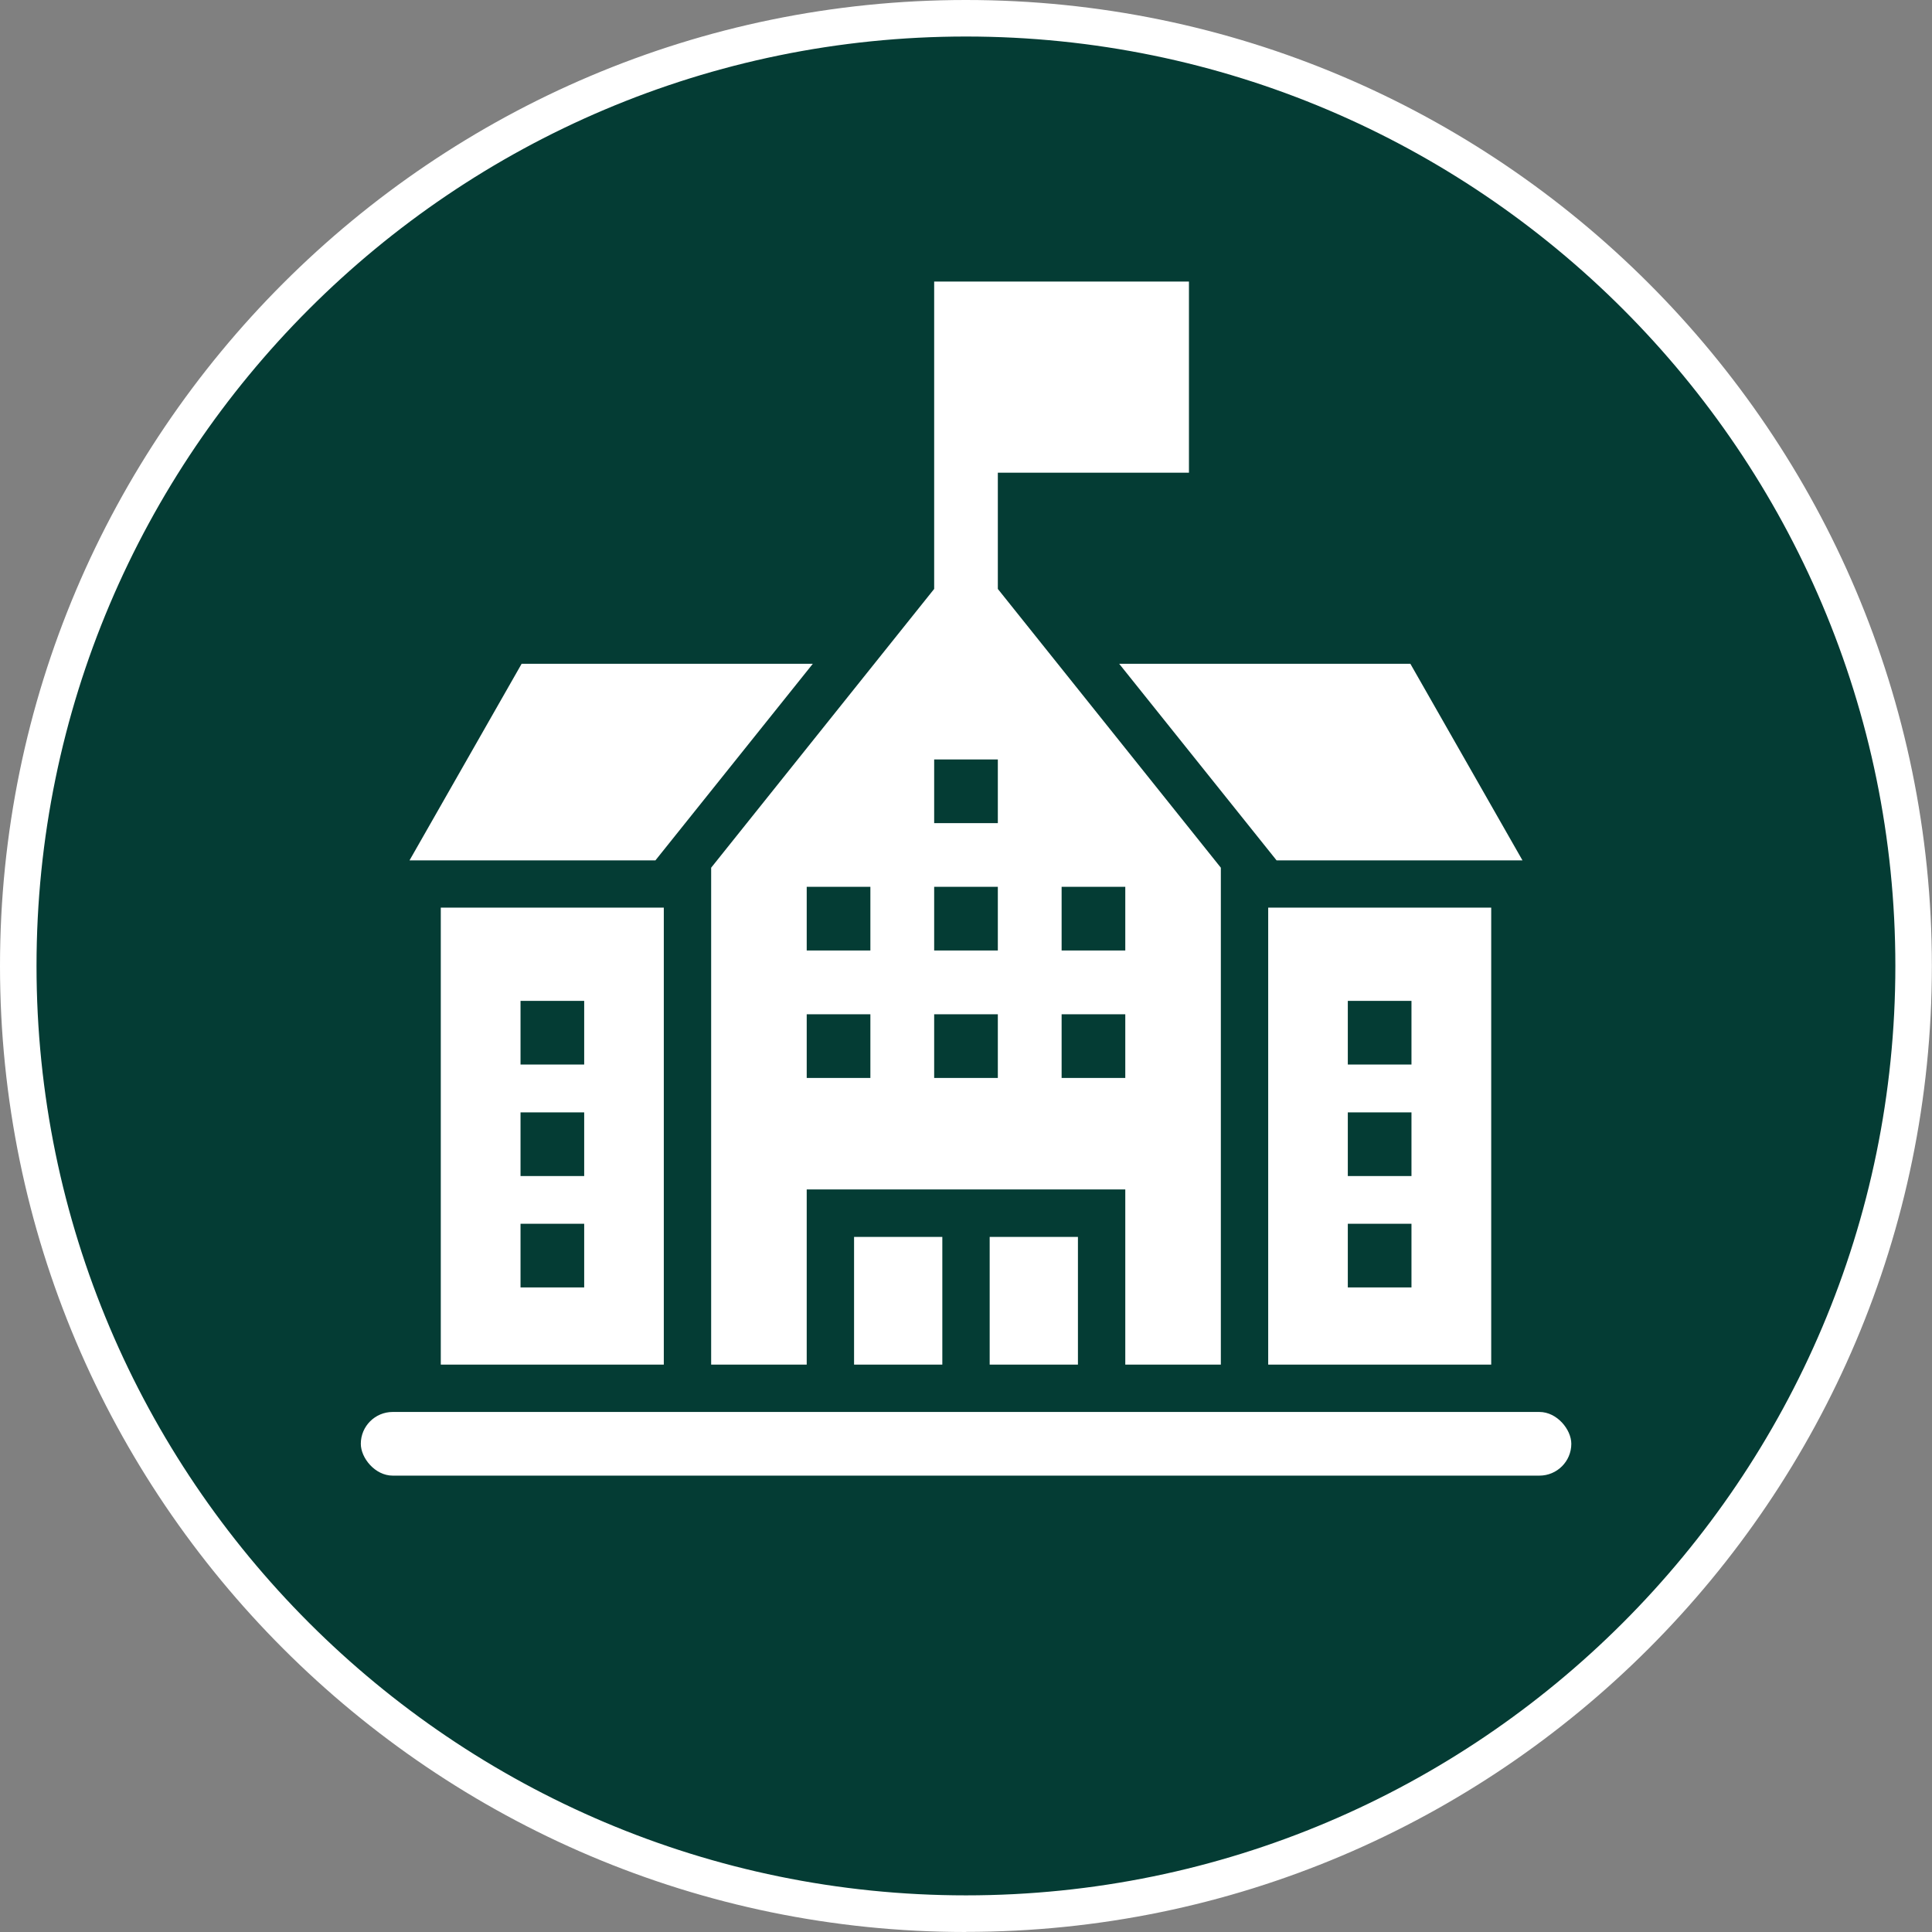
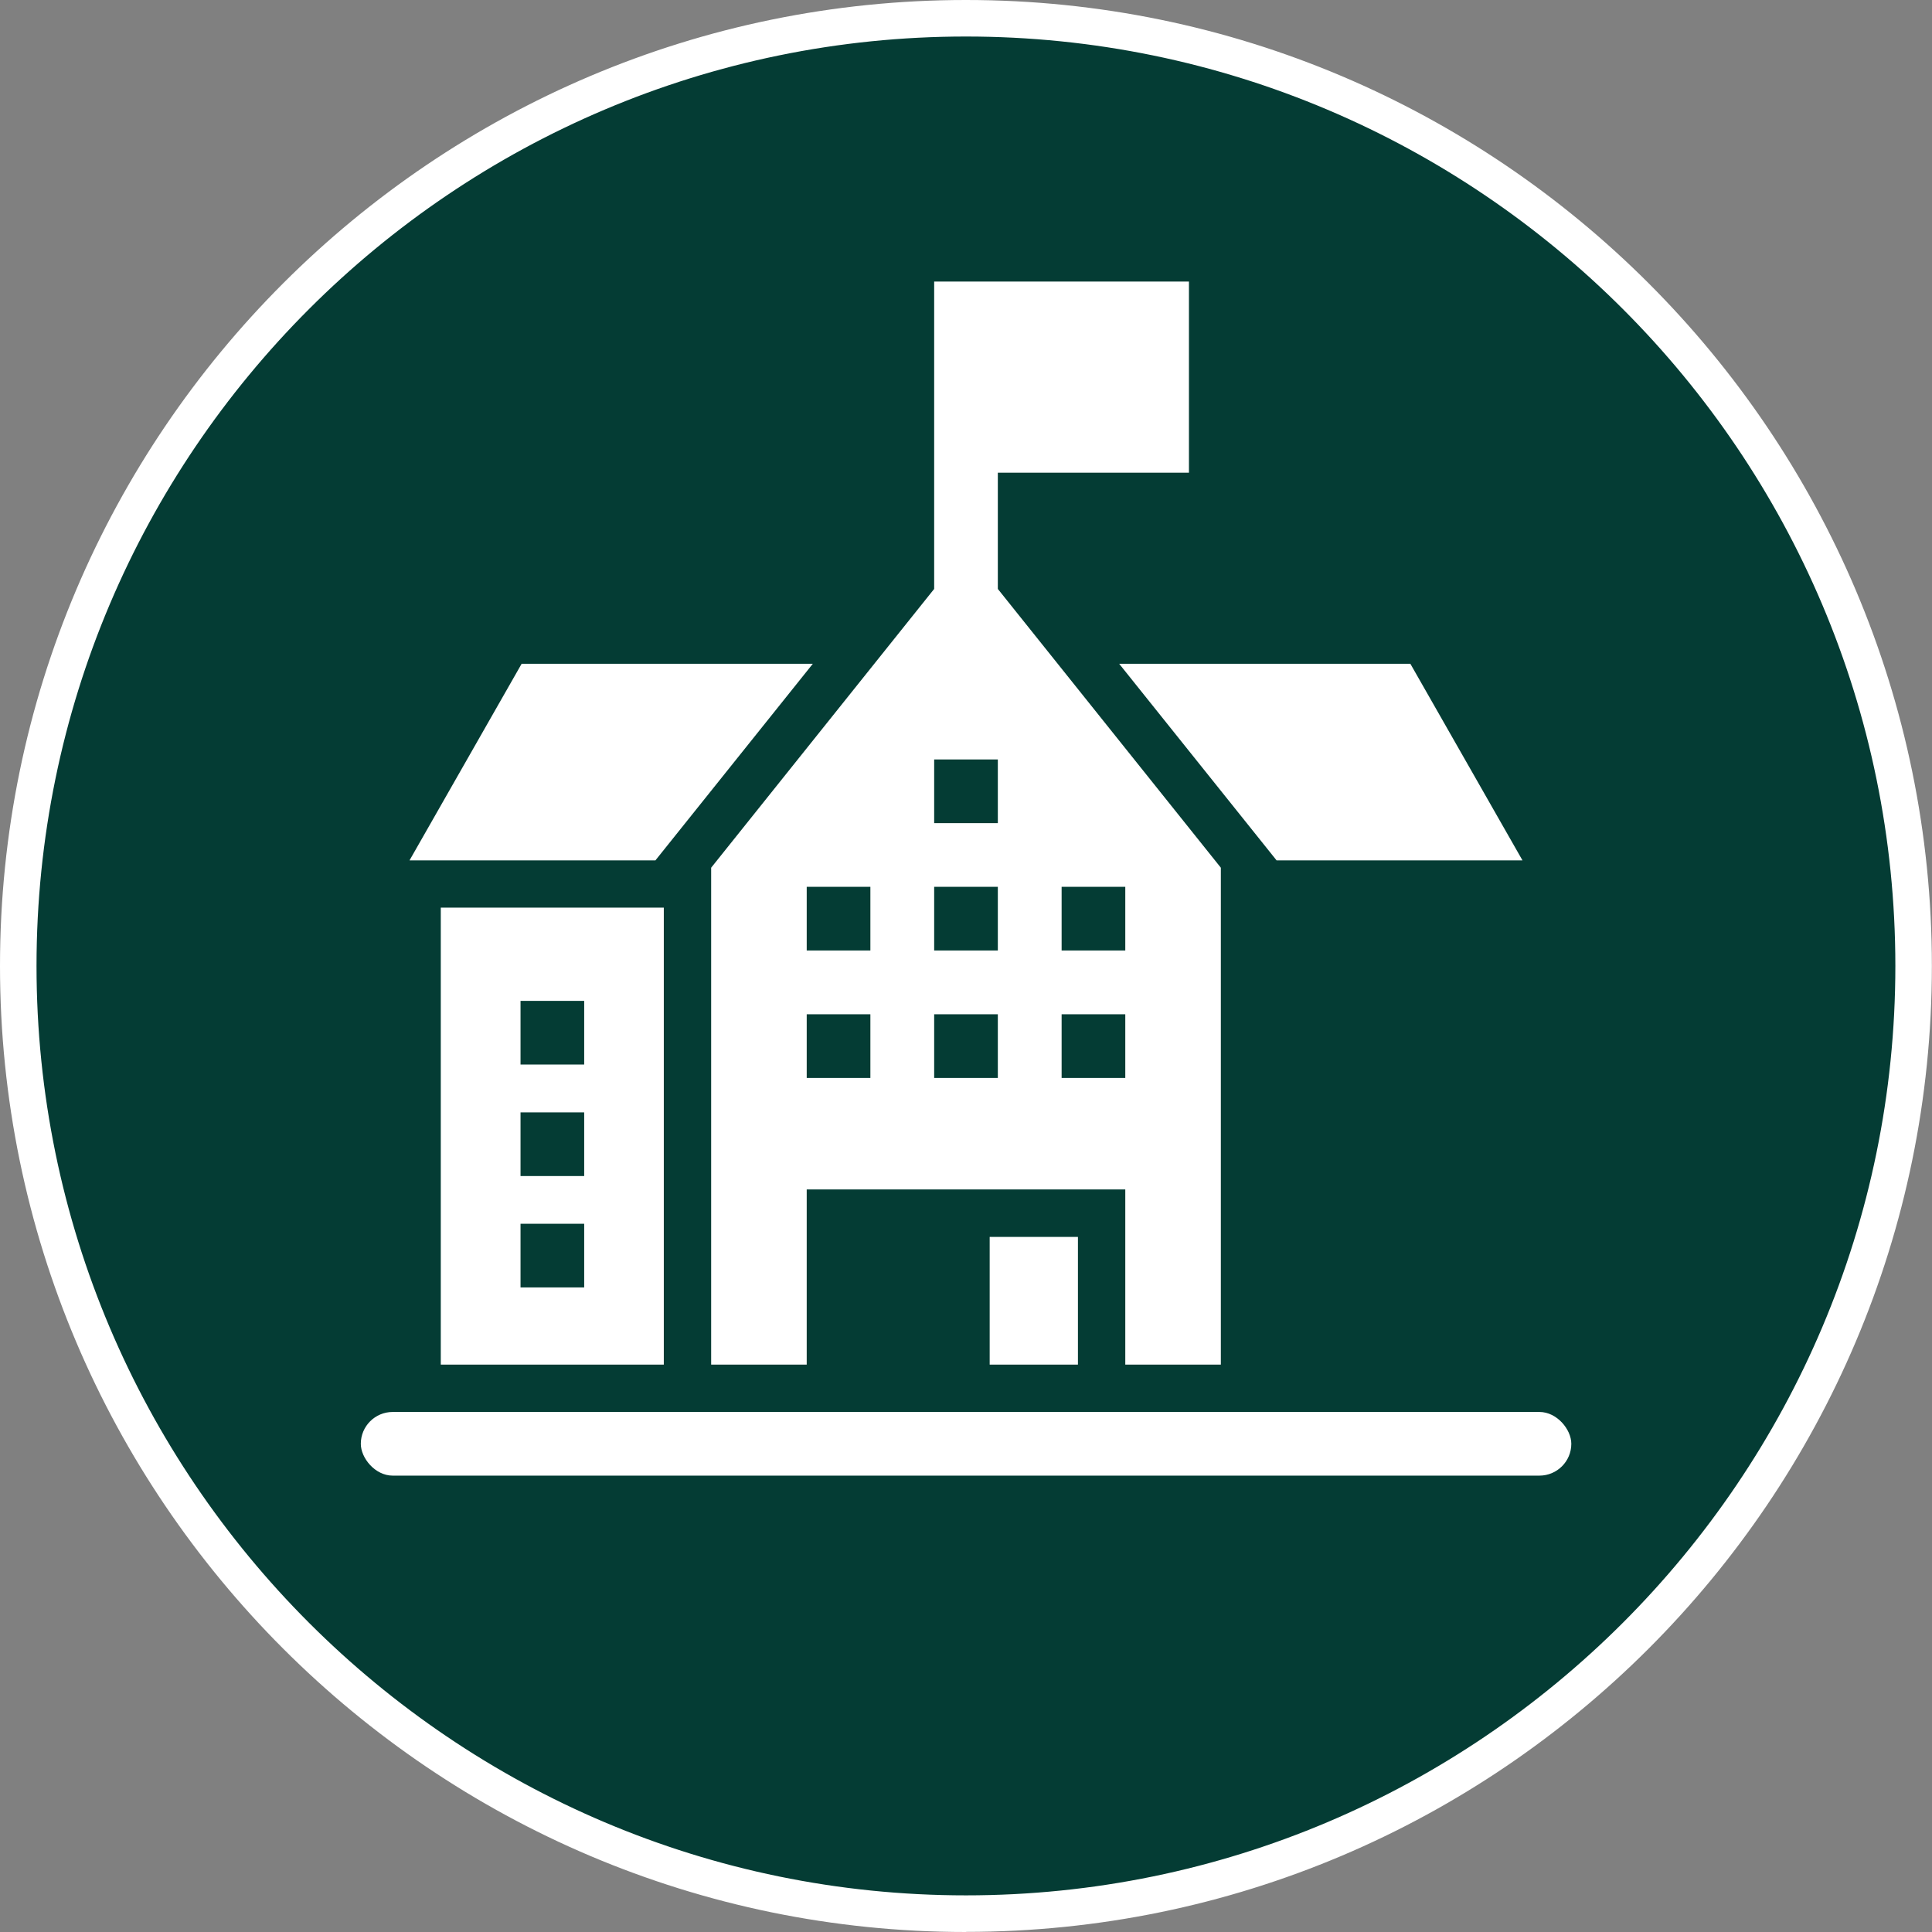
<svg xmlns="http://www.w3.org/2000/svg" id="Layer_2" data-name="Layer 2" viewBox="0 0 158.71 158.71">
  <rect x="0" y="0" width="158.71" height="158.71" fill="#808080" stroke="none" />
  <defs>
    <style>
      .cls-1 {
        fill: #043c34;
      }

      .cls-1, .cls-2 {
        stroke-width: 0px;
      }

      .cls-2 {
        fill: #fff;
      }
    </style>
  </defs>
  <g id="Layer_1-2" data-name="Layer 1">
    <g>
      <g>
        <circle class="cls-1" cx="79.35" cy="79.35" r="77.85" />
        <path class="cls-2" d="M79.35,158.71C35.6,158.71,0,123.11,0,79.35S35.6,0,79.35,0s79.35,35.6,79.35,79.35-35.6,79.35-79.35,79.35ZM79.35,3C37.25,3,3,37.25,3,79.35s34.25,76.35,76.35,76.35,76.35-34.25,76.35-76.35S121.46,3,79.35,3Z" />
      </g>
      <g>
        <rect class="cls-2" x="81.3" y="101.61" width="7.25" height="10.49" />
-         <rect class="cls-2" x="70.16" y="101.61" width="7.25" height="10.49" />
        <path class="cls-2" d="M81.97,48.38v-9.55h15.7v-15.7h-20.93v25.25l-18.32,22.9v40.82h7.85v-14.39h26.17v14.39h7.85v-40.82l-18.32-22.9ZM71.5,88.55h-5.23v-5.23h5.23v5.23ZM71.5,78.08h-5.23v-5.23h5.23v5.23ZM81.97,88.55h-5.23v-5.23h5.23v5.23ZM81.97,78.08h-5.23v-5.23h5.23v5.23ZM81.97,67.62h-5.23v-5.23h5.23v5.23ZM92.44,88.55h-5.23v-5.23h5.23v5.23ZM92.44,78.08h-5.23v-5.23h5.23v5.23Z" />
        <path class="cls-2" d="M36.21,112.1h18.32v-37.54h-18.32v37.54ZM42.76,82.22h5.23v5.23h-5.23v-5.23ZM42.76,91.38h5.23v5.23h-5.23v-5.23ZM42.76,100.53h5.23v5.23h-5.23v-5.23Z" />
-         <path class="cls-2" d="M104.18,112.1h18.32v-37.54h-18.32v37.54ZM110.72,82.22h5.23v5.23h-5.23v-5.23ZM110.72,91.38h5.23v5.23h-5.23v-5.23ZM110.72,100.53h5.23v5.23h-5.23v-5.23Z" />
        <rect class="cls-2" x="29.64" y="115.99" width="99.44" height="5.23" rx="2.62" ry="2.62" />
        <polygon class="cls-2" points="66.77 54.53 42.85 54.53 33.64 70.68 53.84 70.68 66.77 54.53" />
        <polygon class="cls-2" points="104.87 70.68 125.07 70.68 115.86 54.53 91.94 54.53 104.87 70.68" />
      </g>
    </g>
  </g>
</svg>